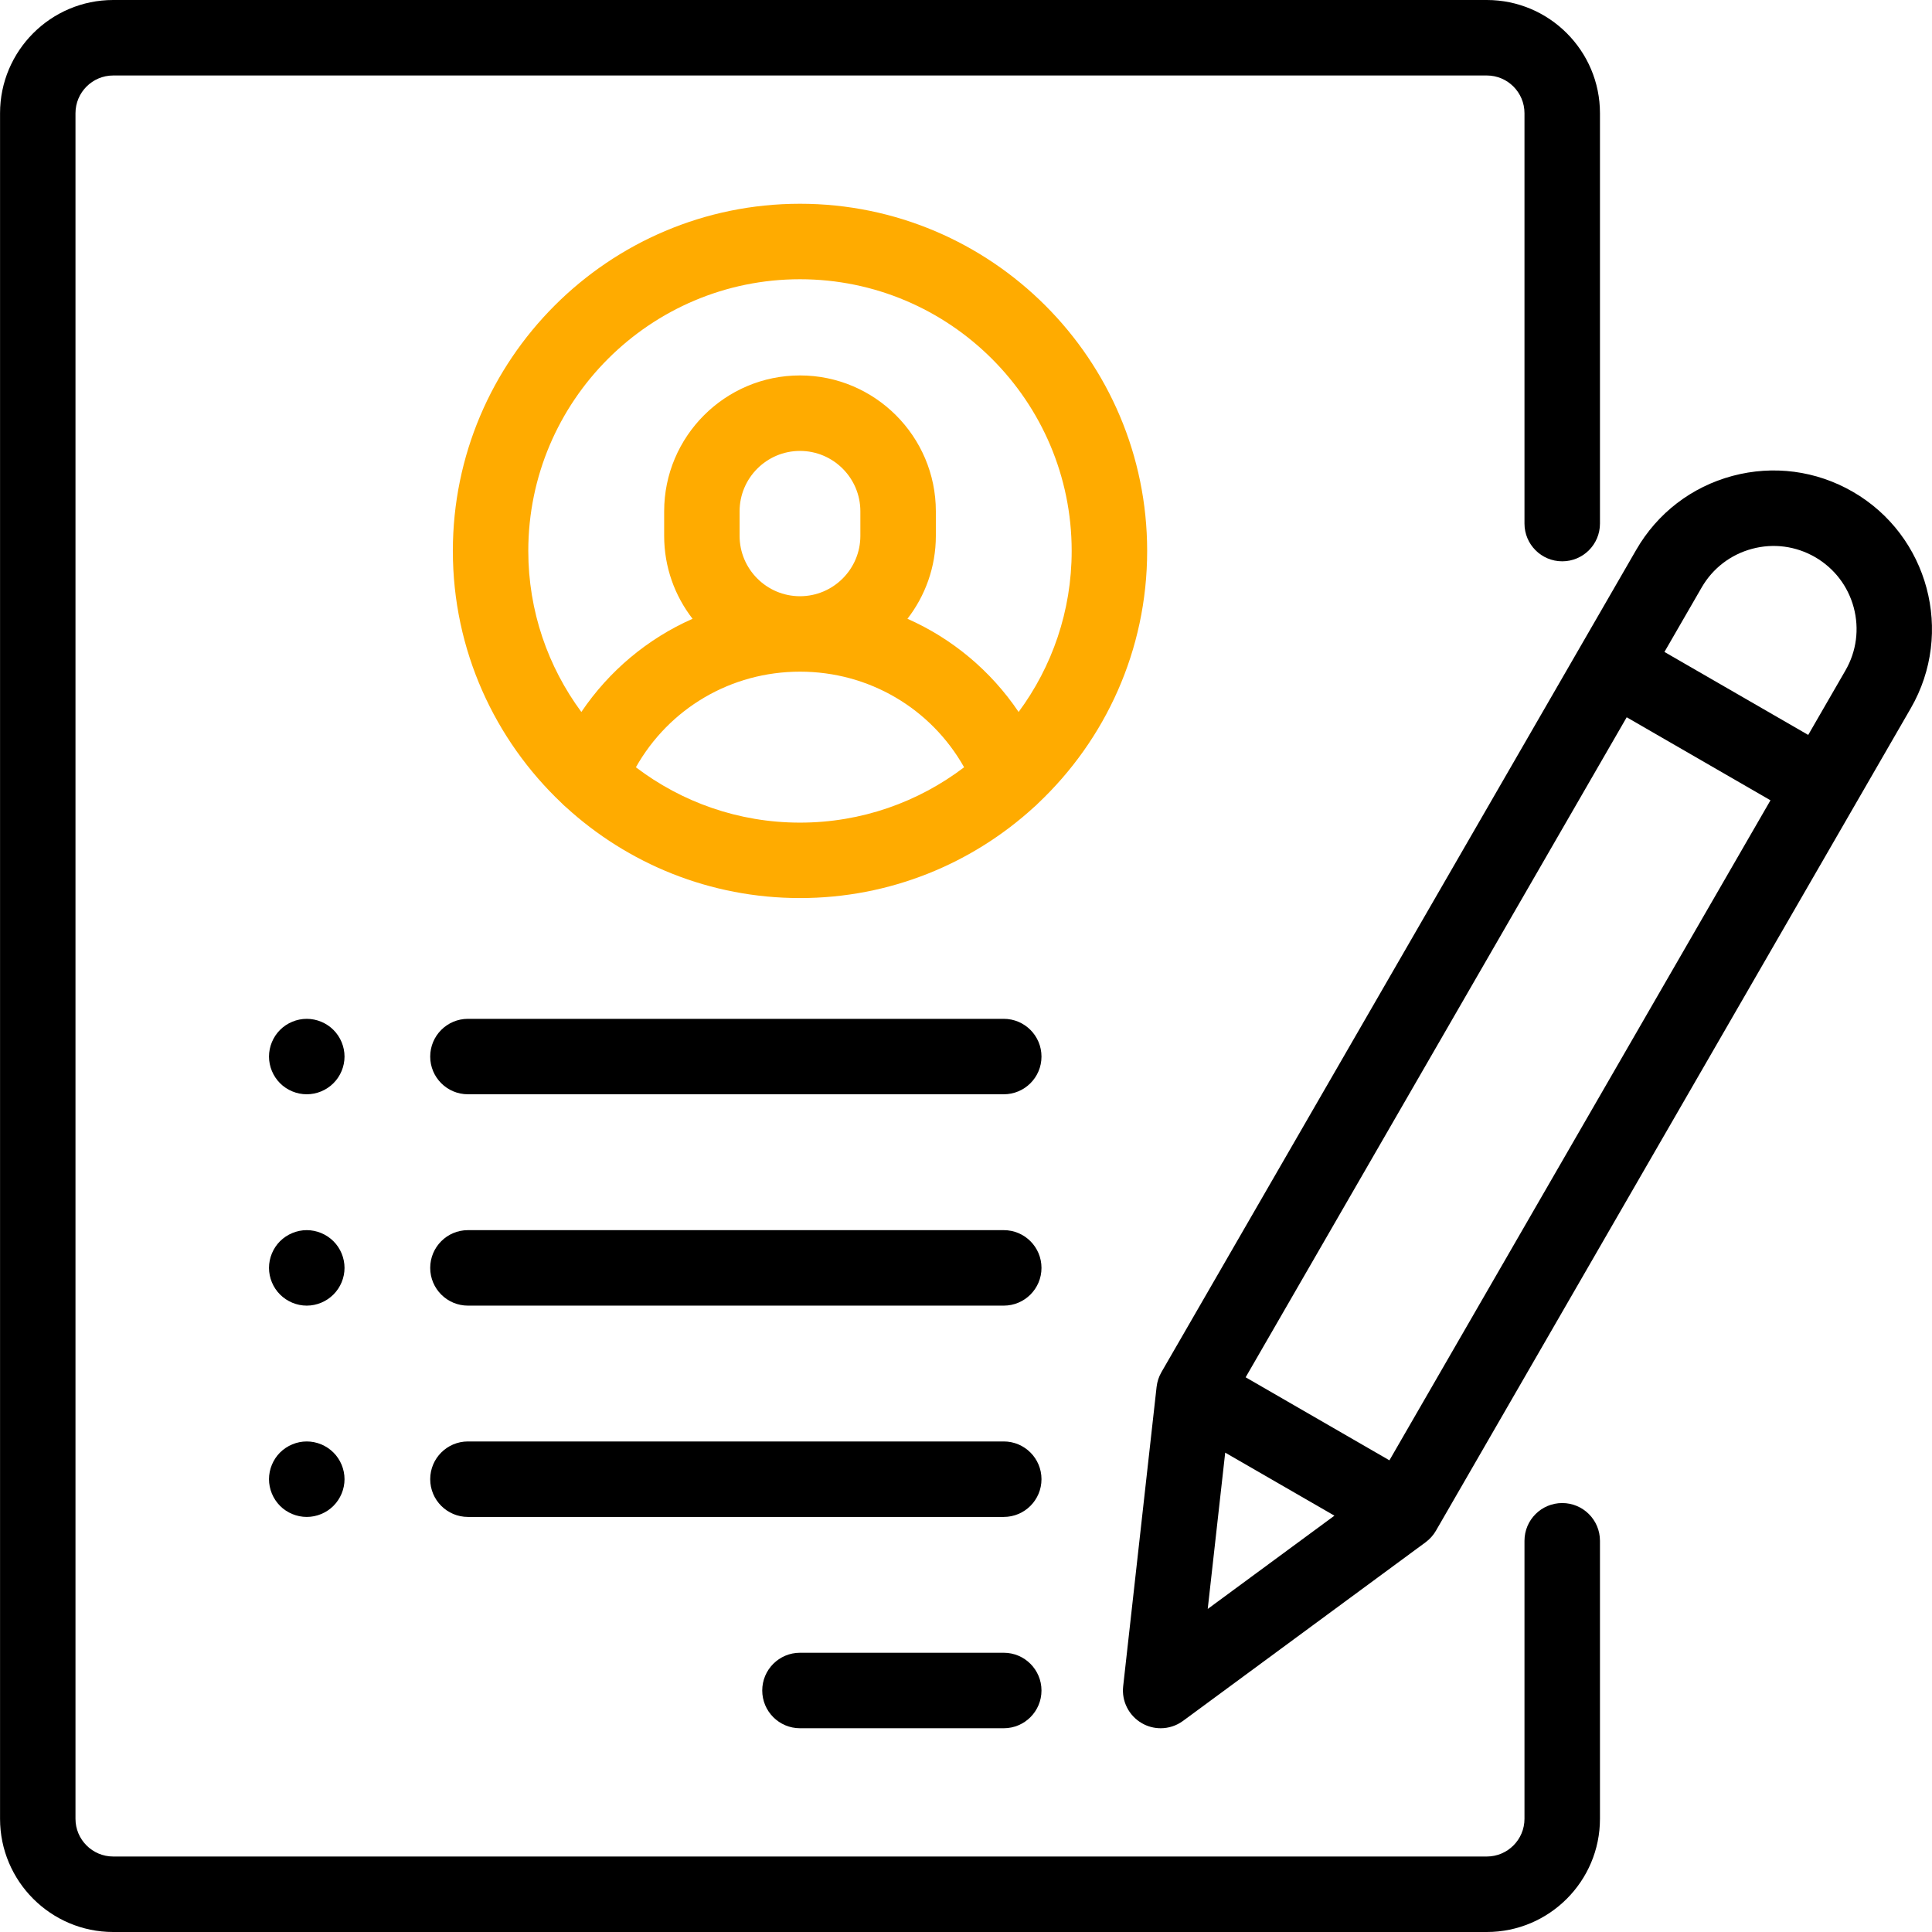
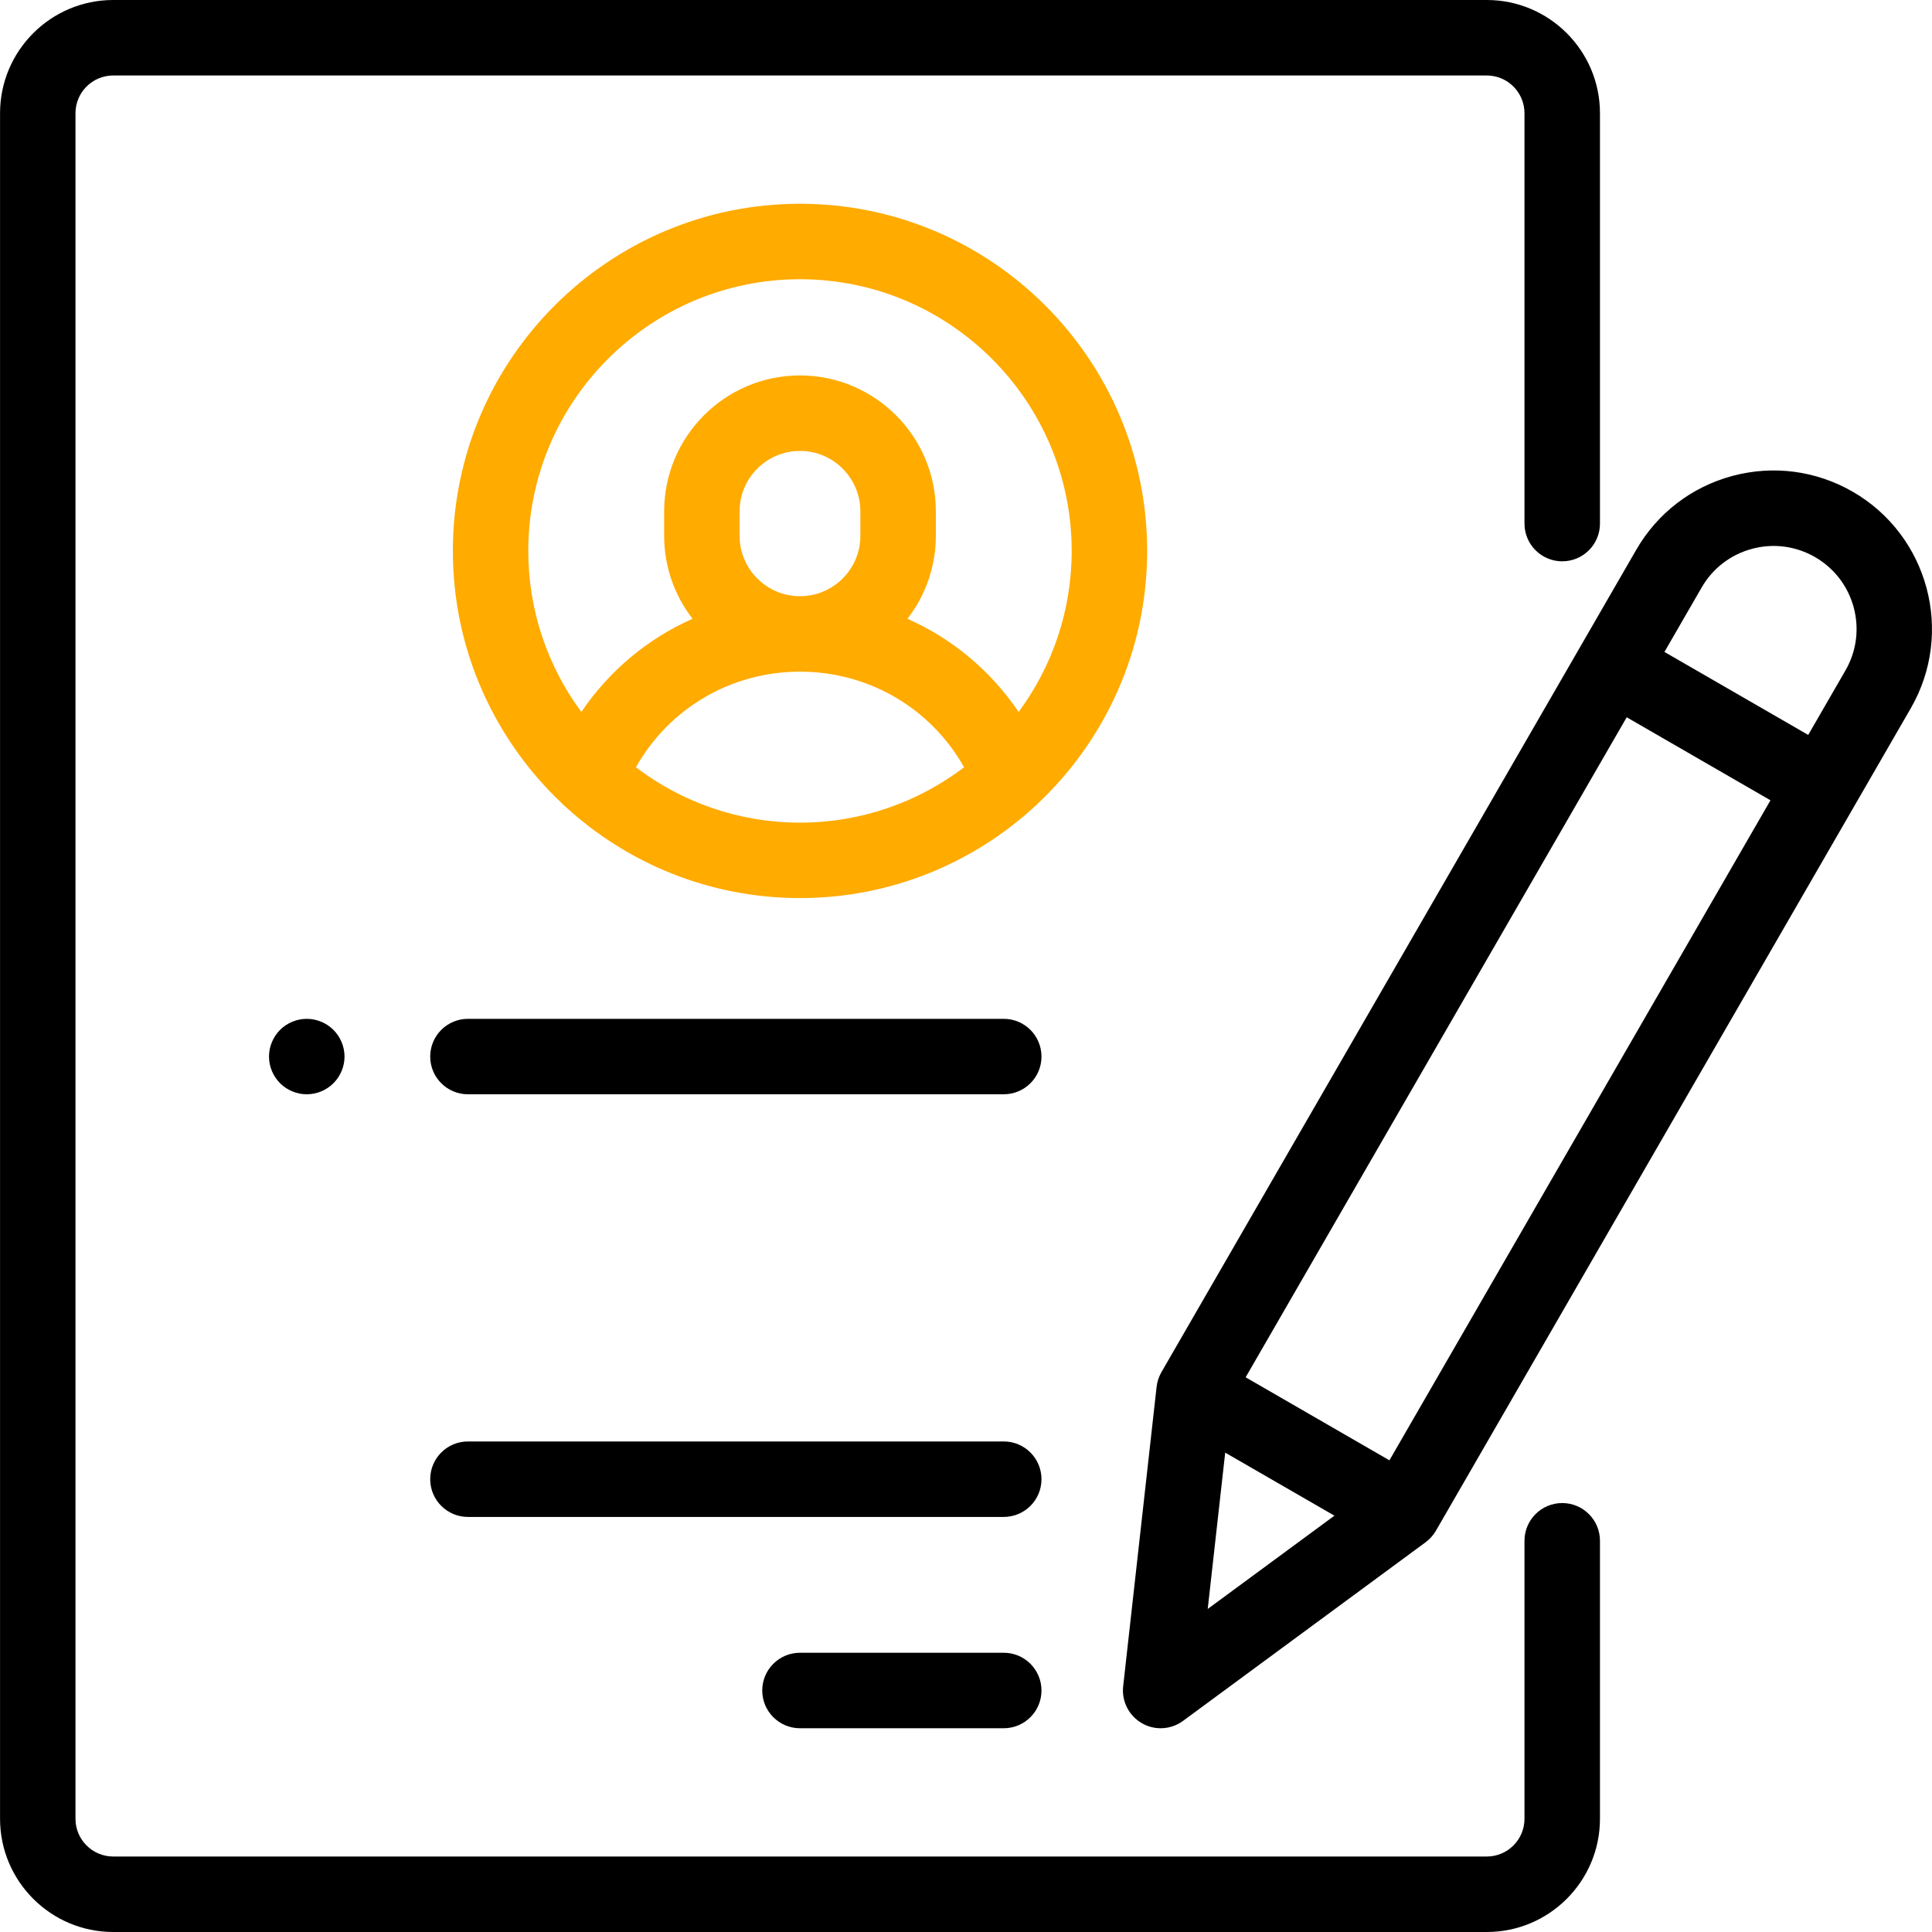
<svg xmlns="http://www.w3.org/2000/svg" width="43" height="43" viewBox="0 0 43 43" fill="none">
  <path d="M34.77 12.493C35.234 12.493 35.61 12.117 35.61 11.653V2.52C35.61 1.13 34.48 0 33.091 0H2.52C1.131 0 0.001 1.13 0.001 2.52V40.48C0.001 41.87 1.131 43 2.52 43H33.091C34.48 43 35.61 41.87 35.61 40.48V34.293C35.61 33.829 35.234 33.453 34.77 33.453C34.306 33.453 33.93 33.829 33.93 34.293V40.48C33.93 40.944 33.554 41.32 33.091 41.32H2.52C2.057 41.32 1.68 40.944 1.68 40.48V2.52C1.68 2.056 2.057 1.68 2.52 1.68H33.091C33.554 1.68 33.93 2.056 33.93 2.52V11.653C33.93 12.117 34.306 12.493 34.77 12.493Z" fill="black" />
  <path d="M17.805 4.535C13.545 4.535 10.079 8.001 10.079 12.262C10.079 14.472 11.012 16.468 12.504 17.878C12.532 17.908 12.562 17.936 12.594 17.962C13.969 19.22 15.799 19.988 17.805 19.988C19.811 19.988 21.641 19.22 23.016 17.962C23.048 17.936 23.078 17.907 23.106 17.878C24.599 16.468 25.532 14.472 25.532 12.262C25.532 8.001 22.066 4.535 17.805 4.535ZM17.805 18.309C16.434 18.309 15.168 17.849 14.153 17.077C14.891 15.768 16.268 14.949 17.805 14.949C19.342 14.949 20.72 15.768 21.458 17.077C20.442 17.849 19.177 18.309 17.805 18.309ZM16.461 11.926V11.38C16.461 10.639 17.064 10.036 17.805 10.036C18.546 10.036 19.149 10.639 19.149 11.38V11.926C19.149 12.667 18.546 13.27 17.805 13.27C17.064 13.27 16.461 12.667 16.461 11.926ZM22.671 15.846C22.052 14.928 21.193 14.213 20.197 13.772C20.592 13.261 20.829 12.621 20.829 11.926V11.38C20.829 9.713 19.472 8.356 17.805 8.356C16.138 8.356 14.782 9.713 14.782 11.38V11.926C14.782 12.621 15.018 13.261 15.414 13.772C14.417 14.213 13.559 14.928 12.939 15.846C12.198 14.843 11.758 13.603 11.758 12.262C11.758 8.927 14.471 6.215 17.805 6.215C21.139 6.215 23.852 8.927 23.852 12.262C23.852 13.603 23.413 14.843 22.671 15.846Z" fill="#FFAB00" />
  <path d="M22.34 36.785H17.805C17.341 36.785 16.965 37.161 16.965 37.625C16.965 38.089 17.341 38.465 17.805 38.465H22.34C22.804 38.465 23.18 38.089 23.18 37.625C23.18 37.161 22.804 36.785 22.34 36.785Z" fill="black" />
  <path d="M22.34 32.082H10.415C9.951 32.082 9.575 32.458 9.575 32.922C9.575 33.386 9.951 33.762 10.415 33.762H22.34C22.804 33.762 23.18 33.386 23.18 32.922C23.18 32.458 22.804 32.082 22.34 32.082Z" fill="black" />
-   <path d="M22.34 27.379H10.415C9.951 27.379 9.575 27.755 9.575 28.219C9.575 28.683 9.951 29.059 10.415 29.059H22.34C22.804 29.059 23.18 28.683 23.18 28.219C23.18 27.755 22.804 27.379 22.34 27.379Z" fill="black" />
  <path d="M7.421 22.922C7.265 22.766 7.049 22.676 6.827 22.676C6.606 22.676 6.389 22.766 6.233 22.922C6.077 23.078 5.987 23.295 5.987 23.516C5.987 23.736 6.077 23.953 6.233 24.109C6.39 24.266 6.606 24.355 6.827 24.355C7.049 24.355 7.264 24.266 7.421 24.109C7.578 23.953 7.668 23.736 7.668 23.516C7.668 23.295 7.578 23.078 7.421 22.922Z" fill="black" />
-   <path d="M7.421 27.625C7.264 27.469 7.049 27.379 6.827 27.379C6.606 27.379 6.39 27.469 6.233 27.625C6.077 27.781 5.987 27.998 5.987 28.219C5.987 28.44 6.077 28.656 6.233 28.812C6.39 28.969 6.606 29.059 6.827 29.059C7.049 29.059 7.264 28.969 7.421 28.812C7.578 28.656 7.668 28.44 7.668 28.219C7.668 27.998 7.578 27.781 7.421 27.625Z" fill="black" />
-   <path d="M7.421 32.328C7.264 32.172 7.049 32.082 6.827 32.082C6.606 32.082 6.39 32.172 6.233 32.328C6.077 32.484 5.987 32.701 5.987 32.922C5.987 33.143 6.077 33.359 6.233 33.516C6.389 33.672 6.606 33.762 6.827 33.762C7.049 33.762 7.265 33.672 7.421 33.516C7.578 33.359 7.668 33.143 7.668 32.922C7.668 32.701 7.578 32.484 7.421 32.328Z" fill="black" />
  <path d="M22.34 22.676H10.415C9.951 22.676 9.575 23.052 9.575 23.516C9.575 23.98 9.951 24.355 10.415 24.355H22.34C22.804 24.355 23.18 23.98 23.18 23.516C23.18 23.052 22.804 22.676 22.34 22.676Z" fill="black" />
  <path d="M41.237 10.945C40.421 10.474 39.47 10.349 38.56 10.592C37.65 10.836 36.889 11.42 36.418 12.236L25.849 30.541C25.791 30.642 25.755 30.753 25.742 30.868L24.998 37.532C24.961 37.863 25.124 38.185 25.413 38.352C25.543 38.428 25.688 38.465 25.833 38.465C26.008 38.465 26.183 38.41 26.331 38.301L31.73 34.325C31.823 34.256 31.901 34.169 31.959 34.069L42.528 15.763C43.5 14.079 42.921 11.917 41.237 10.945ZM26.88 35.81L27.269 32.331L29.7 33.734L26.88 35.81ZM30.924 32.502L27.724 30.654L36.205 15.964L39.405 17.812L30.924 32.502ZM41.073 14.923L40.245 16.357L37.045 14.51L37.873 13.076C38.12 12.648 38.518 12.343 38.995 12.215C39.471 12.087 39.969 12.153 40.397 12.399C40.824 12.646 41.13 13.045 41.258 13.521C41.385 13.998 41.32 14.496 41.073 14.923Z" fill="black" />
</svg>